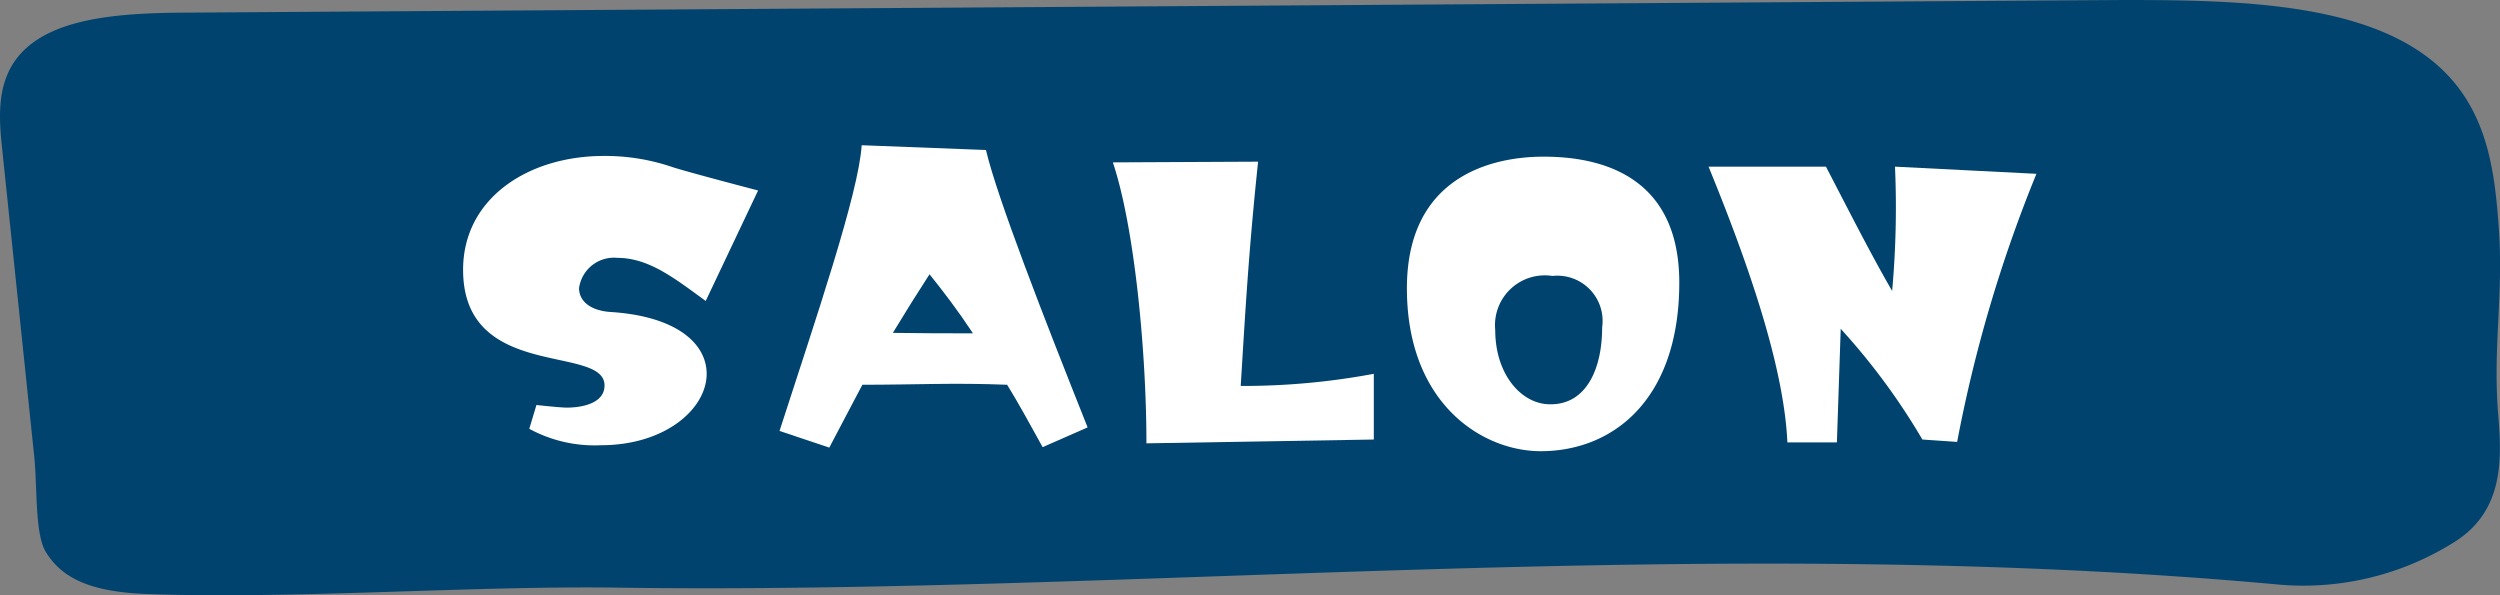
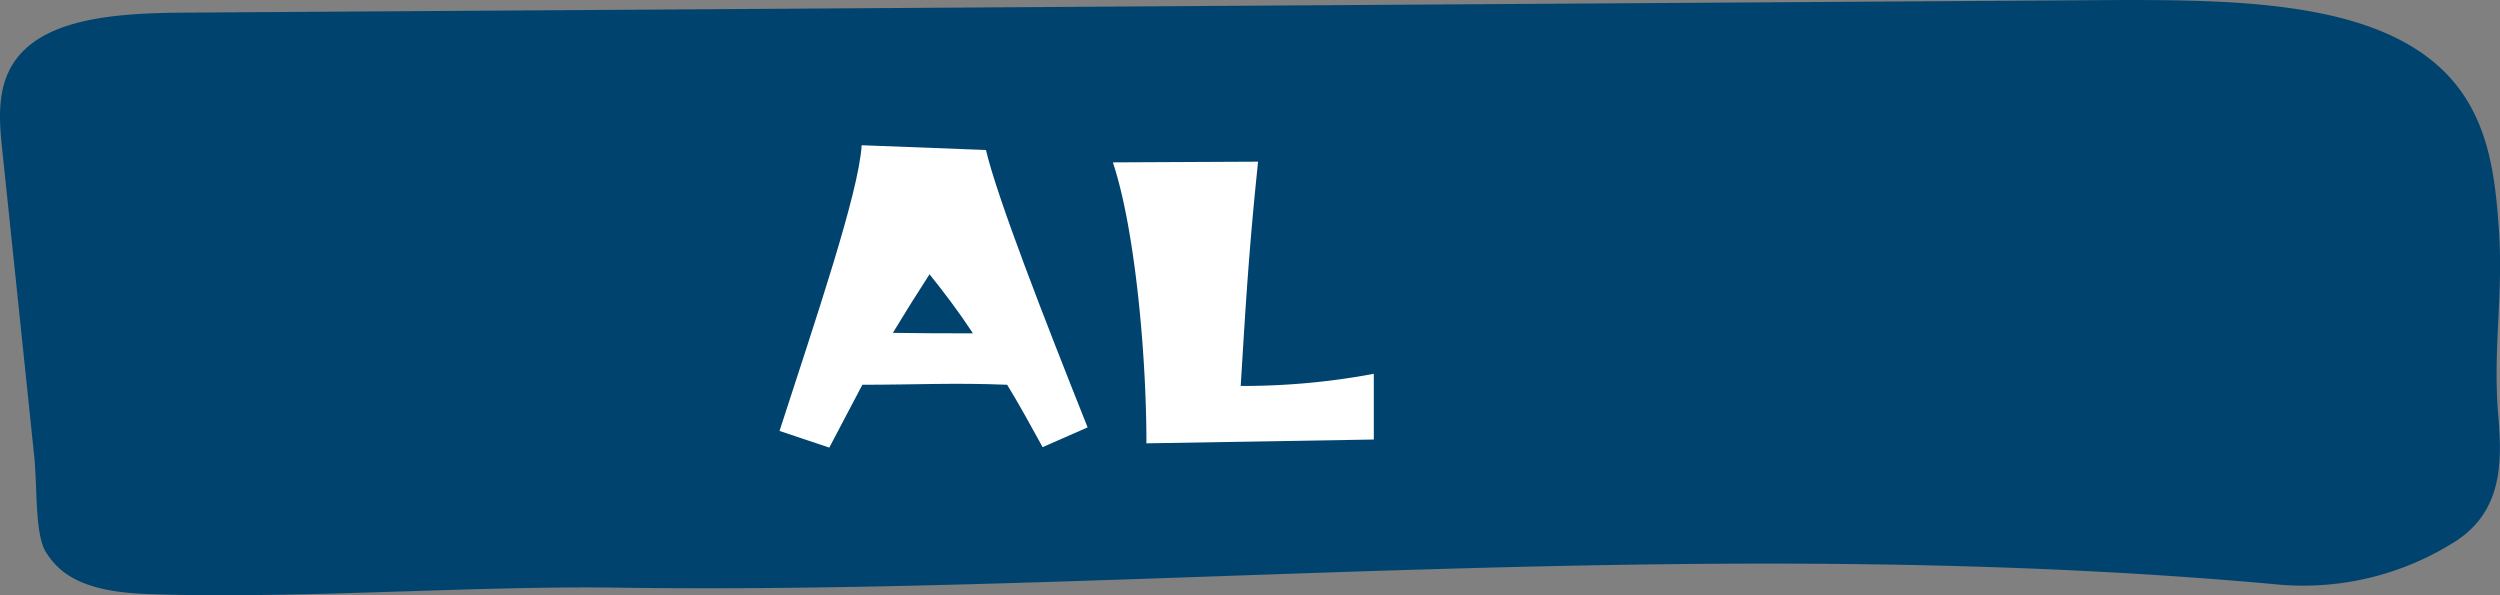
<svg xmlns="http://www.w3.org/2000/svg" id="レイヤー_1" data-name="レイヤー 1" viewBox="0 0 105 25">
  <rect x="0" y="0" width="105" height="25" fill="#808080" stroke="none" />
  <defs>
    <style>.cls-1{fill:#00436f;}.cls-2{fill:#fff;}</style>
  </defs>
  <path class="cls-1" d="M25.87,24.68c-6.16-.08-13.51.49-19.67.27-2.65-.09-3.68-.81-4.27-1.76-.47-.74-.36-2.73-.49-4L.08,6.15C-.08,4.63-.15,2.91,1.4,1.78S5.58.54,7.91.53L89.2,0c4.46,0,9.48.09,12.55,2.25,2.64,1.85,3,4.64,3.19,7.19.23,3-.27,5.17,0,8.16.14,1.8.16,3.84-1.77,5.11a11.91,11.91,0,0,1-7.38,1.85C71.81,22.35,47.6,25,25.87,24.68Z" />
-   <path class="cls-2" d="M28.19,7c.58.2,3.65,1,3.65,1l-2.2,4.64c-1.27-.92-2.37-1.81-3.71-1.81a1.48,1.48,0,0,0-1.61,1.27c0,.49.39.92,1.27,1,2.87.17,4.09,1.36,4.09,2.6,0,1.45-1.71,3-4.45,3a5.74,5.74,0,0,1-3-.69l.3-1s1,.11,1.27.11c.65,0,1.59-.18,1.59-.93,0-1.74-5.94-.17-5.94-4.86,0-3,2.73-4.78,5.91-4.78A8.72,8.72,0,0,1,28.19,7Z" />
  <path class="cls-2" d="M34.83,18.8l-2.09-.7c1.51-4.67,3.33-10,3.45-12l5.22.2c.47,2,2.44,7.06,4.27,11.65l-1.89.83c-.51-.93-1-1.82-1.49-2.62-2.24-.09-3.83,0-6.08,0C35.77,17,35.32,17.88,34.83,18.8Zm6-4.85c-.6-.91-1.21-1.71-1.79-2.43-.5.77-1,1.57-1.54,2.46C38.68,14,39.72,14,40.86,14Z" />
  <path class="cls-2" d="M52.84,6.79c-.4,3.81-.53,6.19-.73,9.42a29.85,29.85,0,0,0,5.59-.51l0,2.76-9.55.16c0-3.84-.5-9.09-1.41-11.8Z" />
-   <path class="cls-2" d="M70.53,11.87c0,4.9-2.77,7.08-5.82,7.08-2.46,0-5.62-2-5.62-6.84,0-4.66,3.51-5.53,5.74-5.53C67.87,6.58,70.53,7.84,70.53,11.87Zm-3.24,1.88a1.9,1.9,0,0,0-2.09-2.16,2.09,2.09,0,0,0-2.4,2.27c0,1.88,1.11,3.12,2.3,3.12C66.62,17,67.29,15.5,67.29,13.75Z" />
-   <path class="cls-2" d="M71.76,7h4.93c1,1.92,1.85,3.61,2.78,5.22A39.27,39.27,0,0,0,79.59,7l5.94.3A58.53,58.53,0,0,0,82.2,18.56l-1.46-.1a27.61,27.61,0,0,0-3.43-4.65l-.16,4.77-2.08,0C74.92,15.24,73.28,10.72,71.76,7Z" />
</svg>